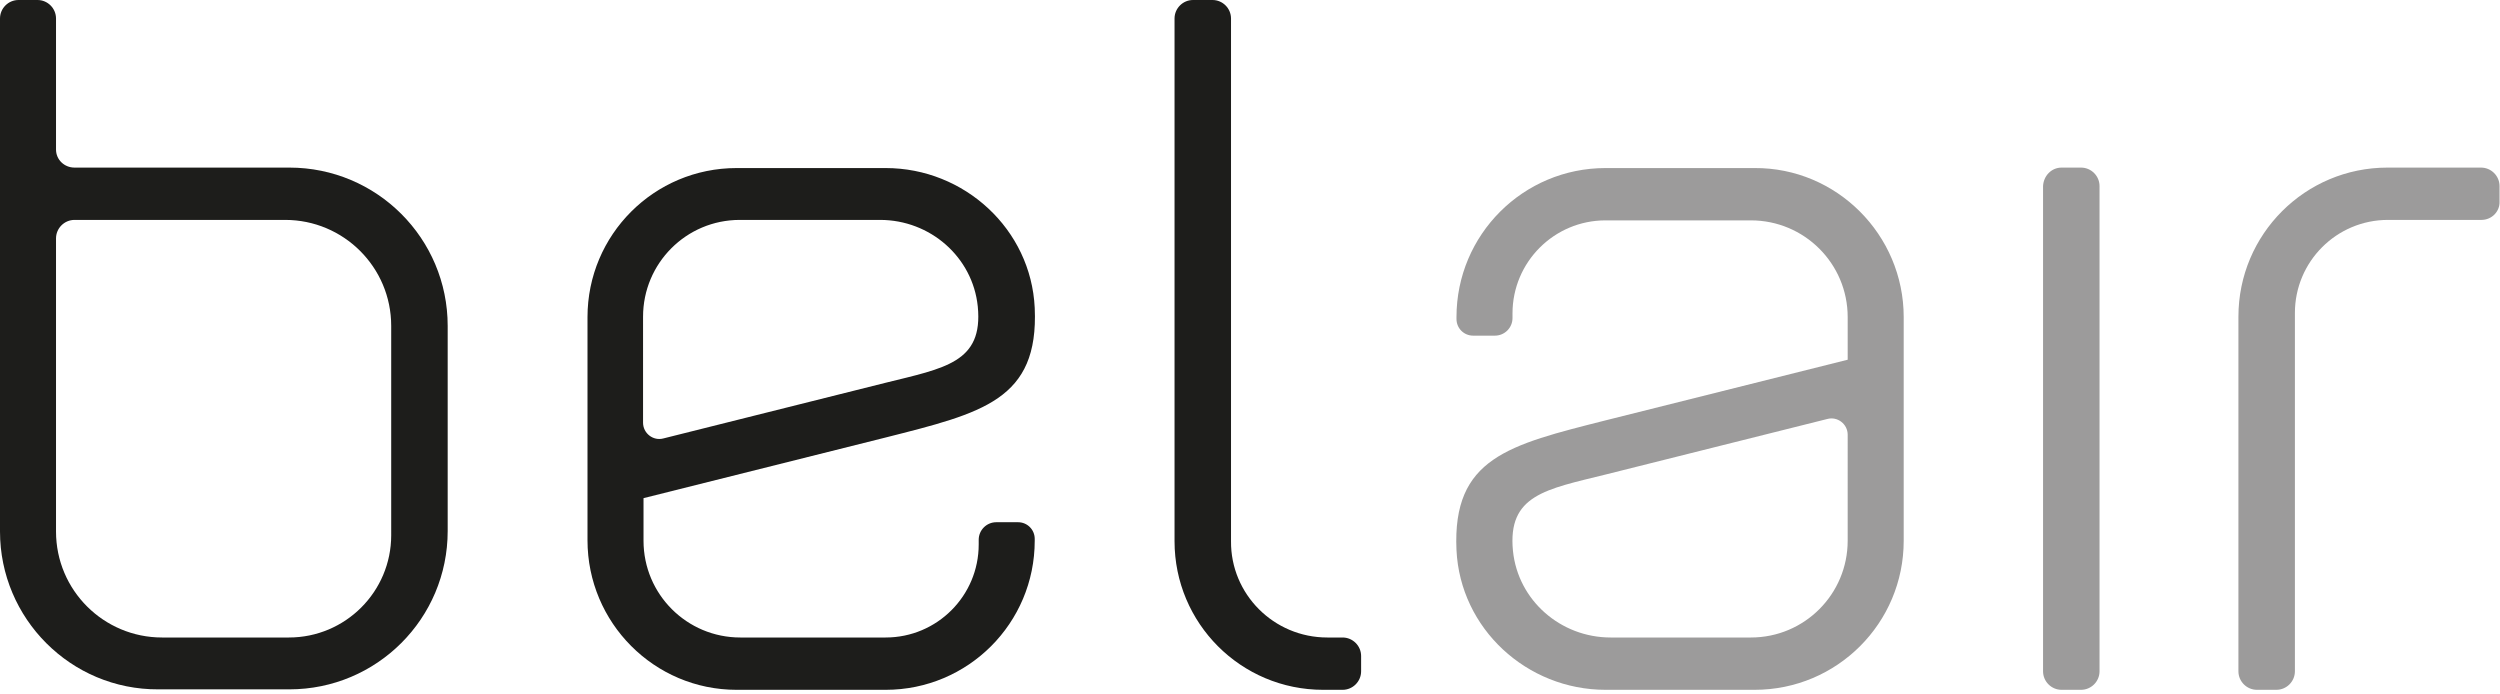
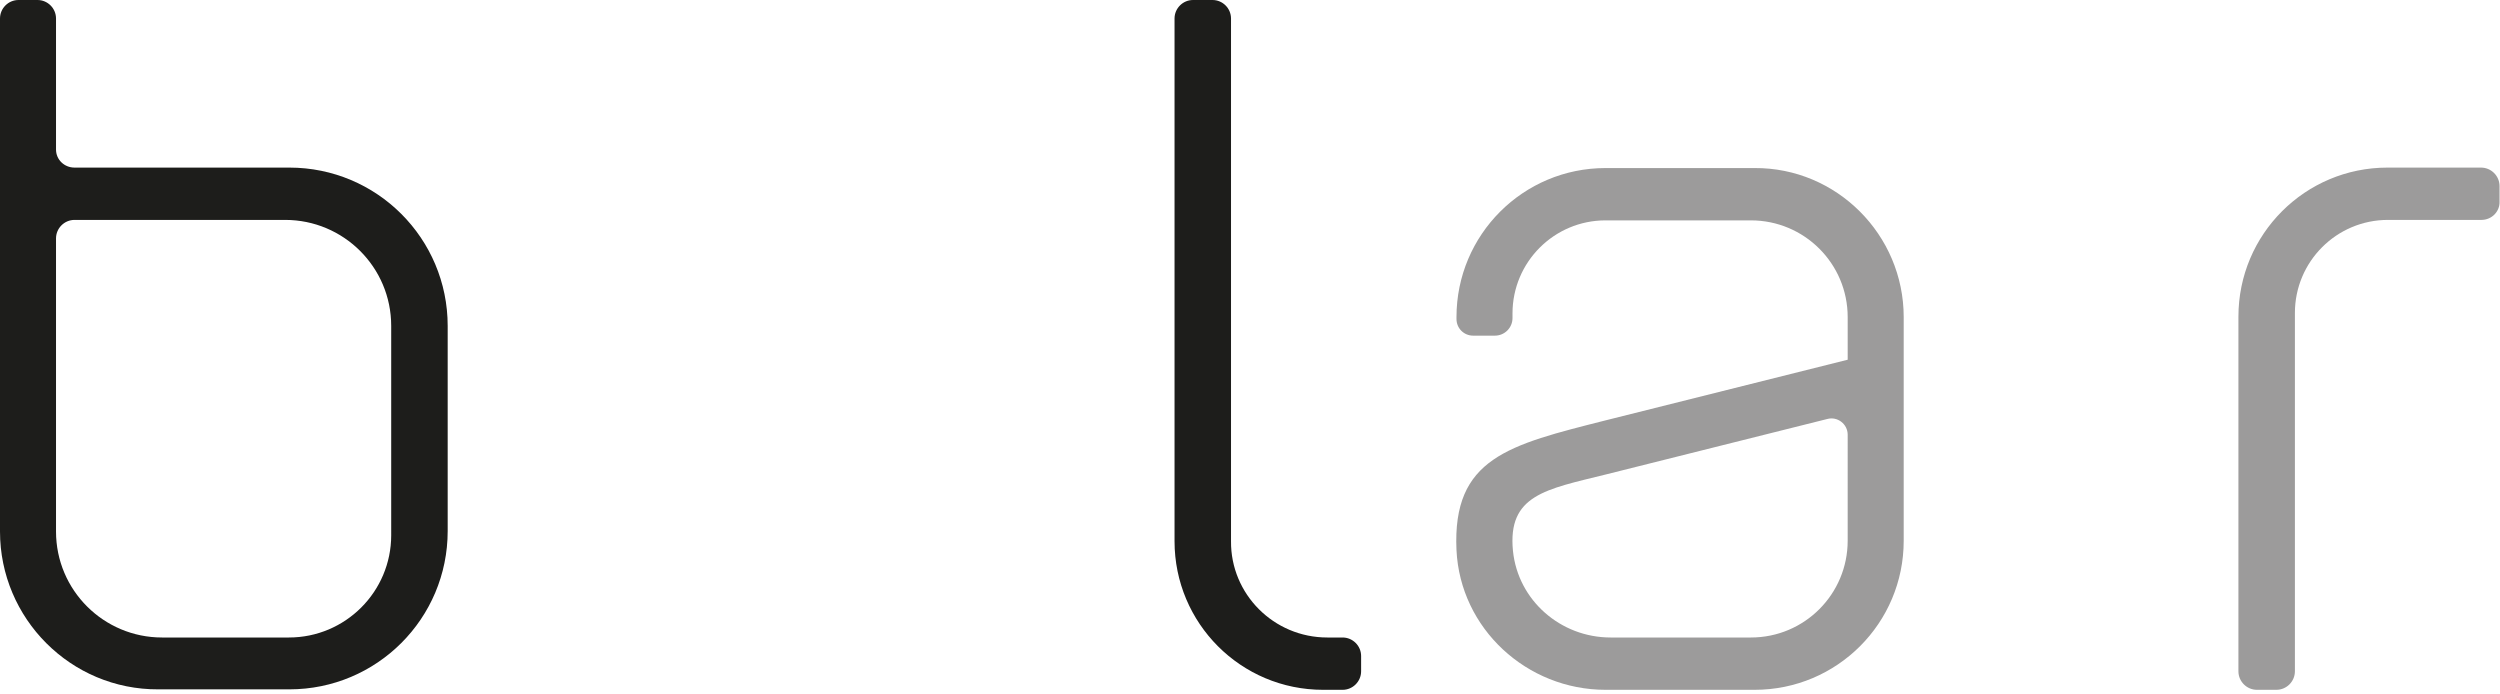
<svg xmlns="http://www.w3.org/2000/svg" version="1.1" id="Layer_1" x="0px" y="0px" viewBox="0 0 54 15" style="enable-background:new 0 0 54 15;" xml:space="preserve">
  <style type="text/css">
	.st0{fill:#9C9B9B;}
	.st1{fill:#1D1D1B;}
</style>
  <g>
    <path class="st0" d="M41.12,6.85v4.83c0,1.78-1.44,3.22-3.22,3.22l-3.22,0c-1.7,0-3.14-1.32-3.22-3.02   c-0.09-1.99,1.13-2.27,3.22-2.8l5.23-1.31c0,0,0,0,0,0V6.85c0-1.16-0.94-2.09-2.09-2.09l-3.14,0c-1.11,0-2.01,0.9-2.01,2.01v0.1   c0,0.21-0.17,0.38-0.38,0.38h-0.47c-0.2,0-0.36-0.16-0.36-0.36V6.85c0-1.78,1.44-3.22,3.22-3.22l3.22,0   C39.67,3.62,41.12,5.07,41.12,6.85z M39.91,9.39c0-0.23-0.22-0.4-0.44-0.34l-4.79,1.2c-1.29,0.32-2.12,0.44-2,1.65   c0.11,1.07,1.03,1.87,2.11,1.87l3.03,0c1.16,0,2.09-0.94,2.09-2.09V9.39z" />
    <path class="st1" d="M1.61,3.62h4.64c1.89,0,3.42,1.53,3.42,3.42v4.43c0,1.89-1.53,3.42-3.42,3.42H3.42C1.53,14.9,0,13.36,0,11.48   V0.4C0,0.18,0.18,0,0.4,0h0.41c0.22,0,0.4,0.18,0.4,0.4v2.83C1.21,3.45,1.39,3.62,1.61,3.62z M6.24,13.77   c1.22,0,2.21-0.99,2.21-2.21V7.04c0-1.27-1.03-2.29-2.29-2.29H1.61c-0.22,0-0.4,0.18-0.4,0.4v6.33c0,1.27,1.03,2.29,2.29,2.29H6.24   z" />
    <path class="st1" d="M28.67,13.77H29c0.22,0,0.4,0.18,0.4,0.4v0.33c0,0.22-0.18,0.4-0.4,0.4h-0.42c-1.78,0-3.21-1.44-3.21-3.21V0.4   c0-0.22,0.18-0.4,0.4-0.4h0.42c0.22,0,0.4,0.18,0.4,0.4v11.29C26.58,12.83,27.51,13.77,28.67,13.77z" />
-     <path class="st0" d="M44.53,3.62h0.42c0.22,0,0.4,0.18,0.4,0.4V14.5c0,0.22-0.18,0.4-0.4,0.4h-0.42c-0.22,0-0.4-0.18-0.4-0.4V4.02   C44.14,3.8,44.31,3.62,44.53,3.62z" />
    <path class="st0" d="M53.6,4.75h-2.02c-1.11,0-2.01,0.9-2.01,2.01v7.74c0,0.22-0.18,0.4-0.4,0.4h-0.42c-0.22,0-0.4-0.18-0.4-0.4   V6.84c0-1.78,1.44-3.22,3.22-3.22h2.02c0.22,0,0.4,0.18,0.4,0.4v0.33C54,4.57,53.82,4.75,53.6,4.75z" />
-     <path class="st1" d="M12.69,11.67V6.85c0-1.78,1.44-3.22,3.22-3.22l3.22,0c1.7,0,3.14,1.32,3.22,3.02c0.09,1.99-1.13,2.27-3.22,2.8   l-5.23,1.31c0,0,0,0,0,0v0.92c0,1.16,0.94,2.09,2.09,2.09h3.14c1.11,0,2.01-0.9,2.01-2.01v-0.1c0-0.21,0.17-0.38,0.38-0.38h0.47   c0.2,0,0.36,0.16,0.36,0.36v0.04c0,1.78-1.44,3.22-3.22,3.22h-3.22C14.13,14.9,12.69,13.45,12.69,11.67z M13.89,9.13   c0,0.23,0.22,0.4,0.44,0.34l4.79-1.2c1.29-0.32,2.12-0.44,2-1.65c-0.11-1.07-1.03-1.87-2.11-1.87l-3.03,0   c-1.16,0-2.09,0.94-2.09,2.09V9.13z" />
  </g>
</svg>